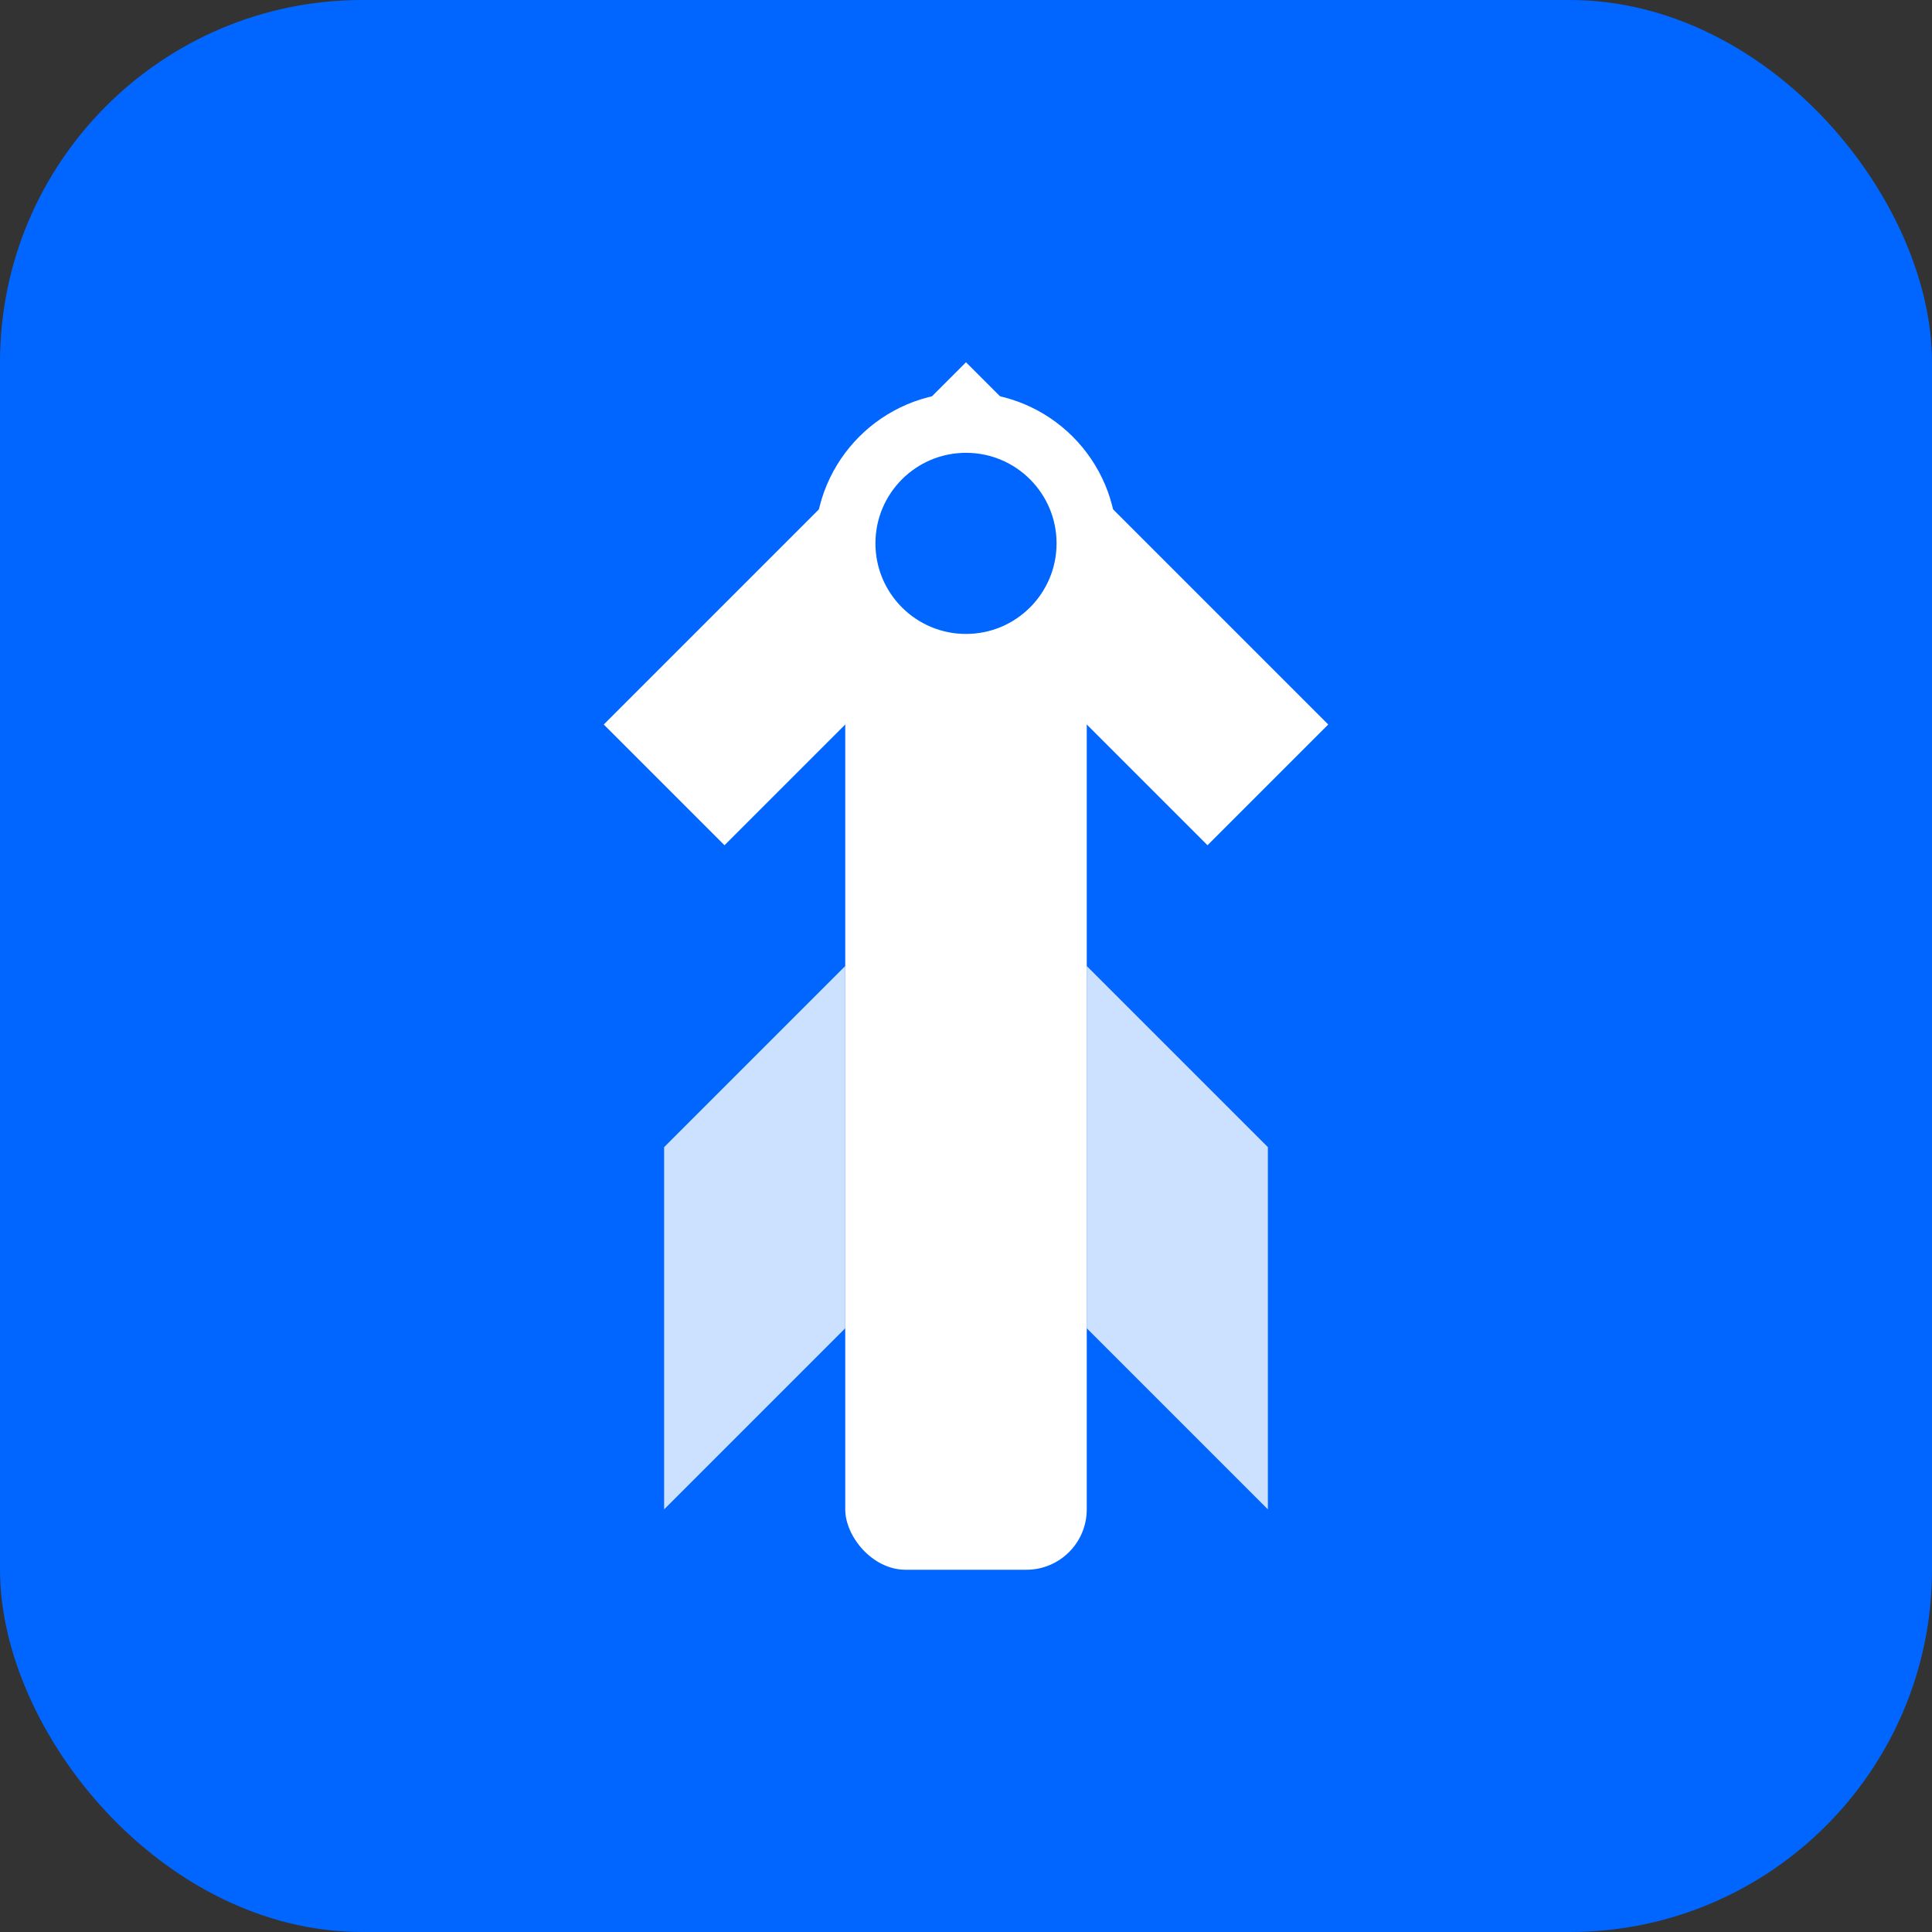
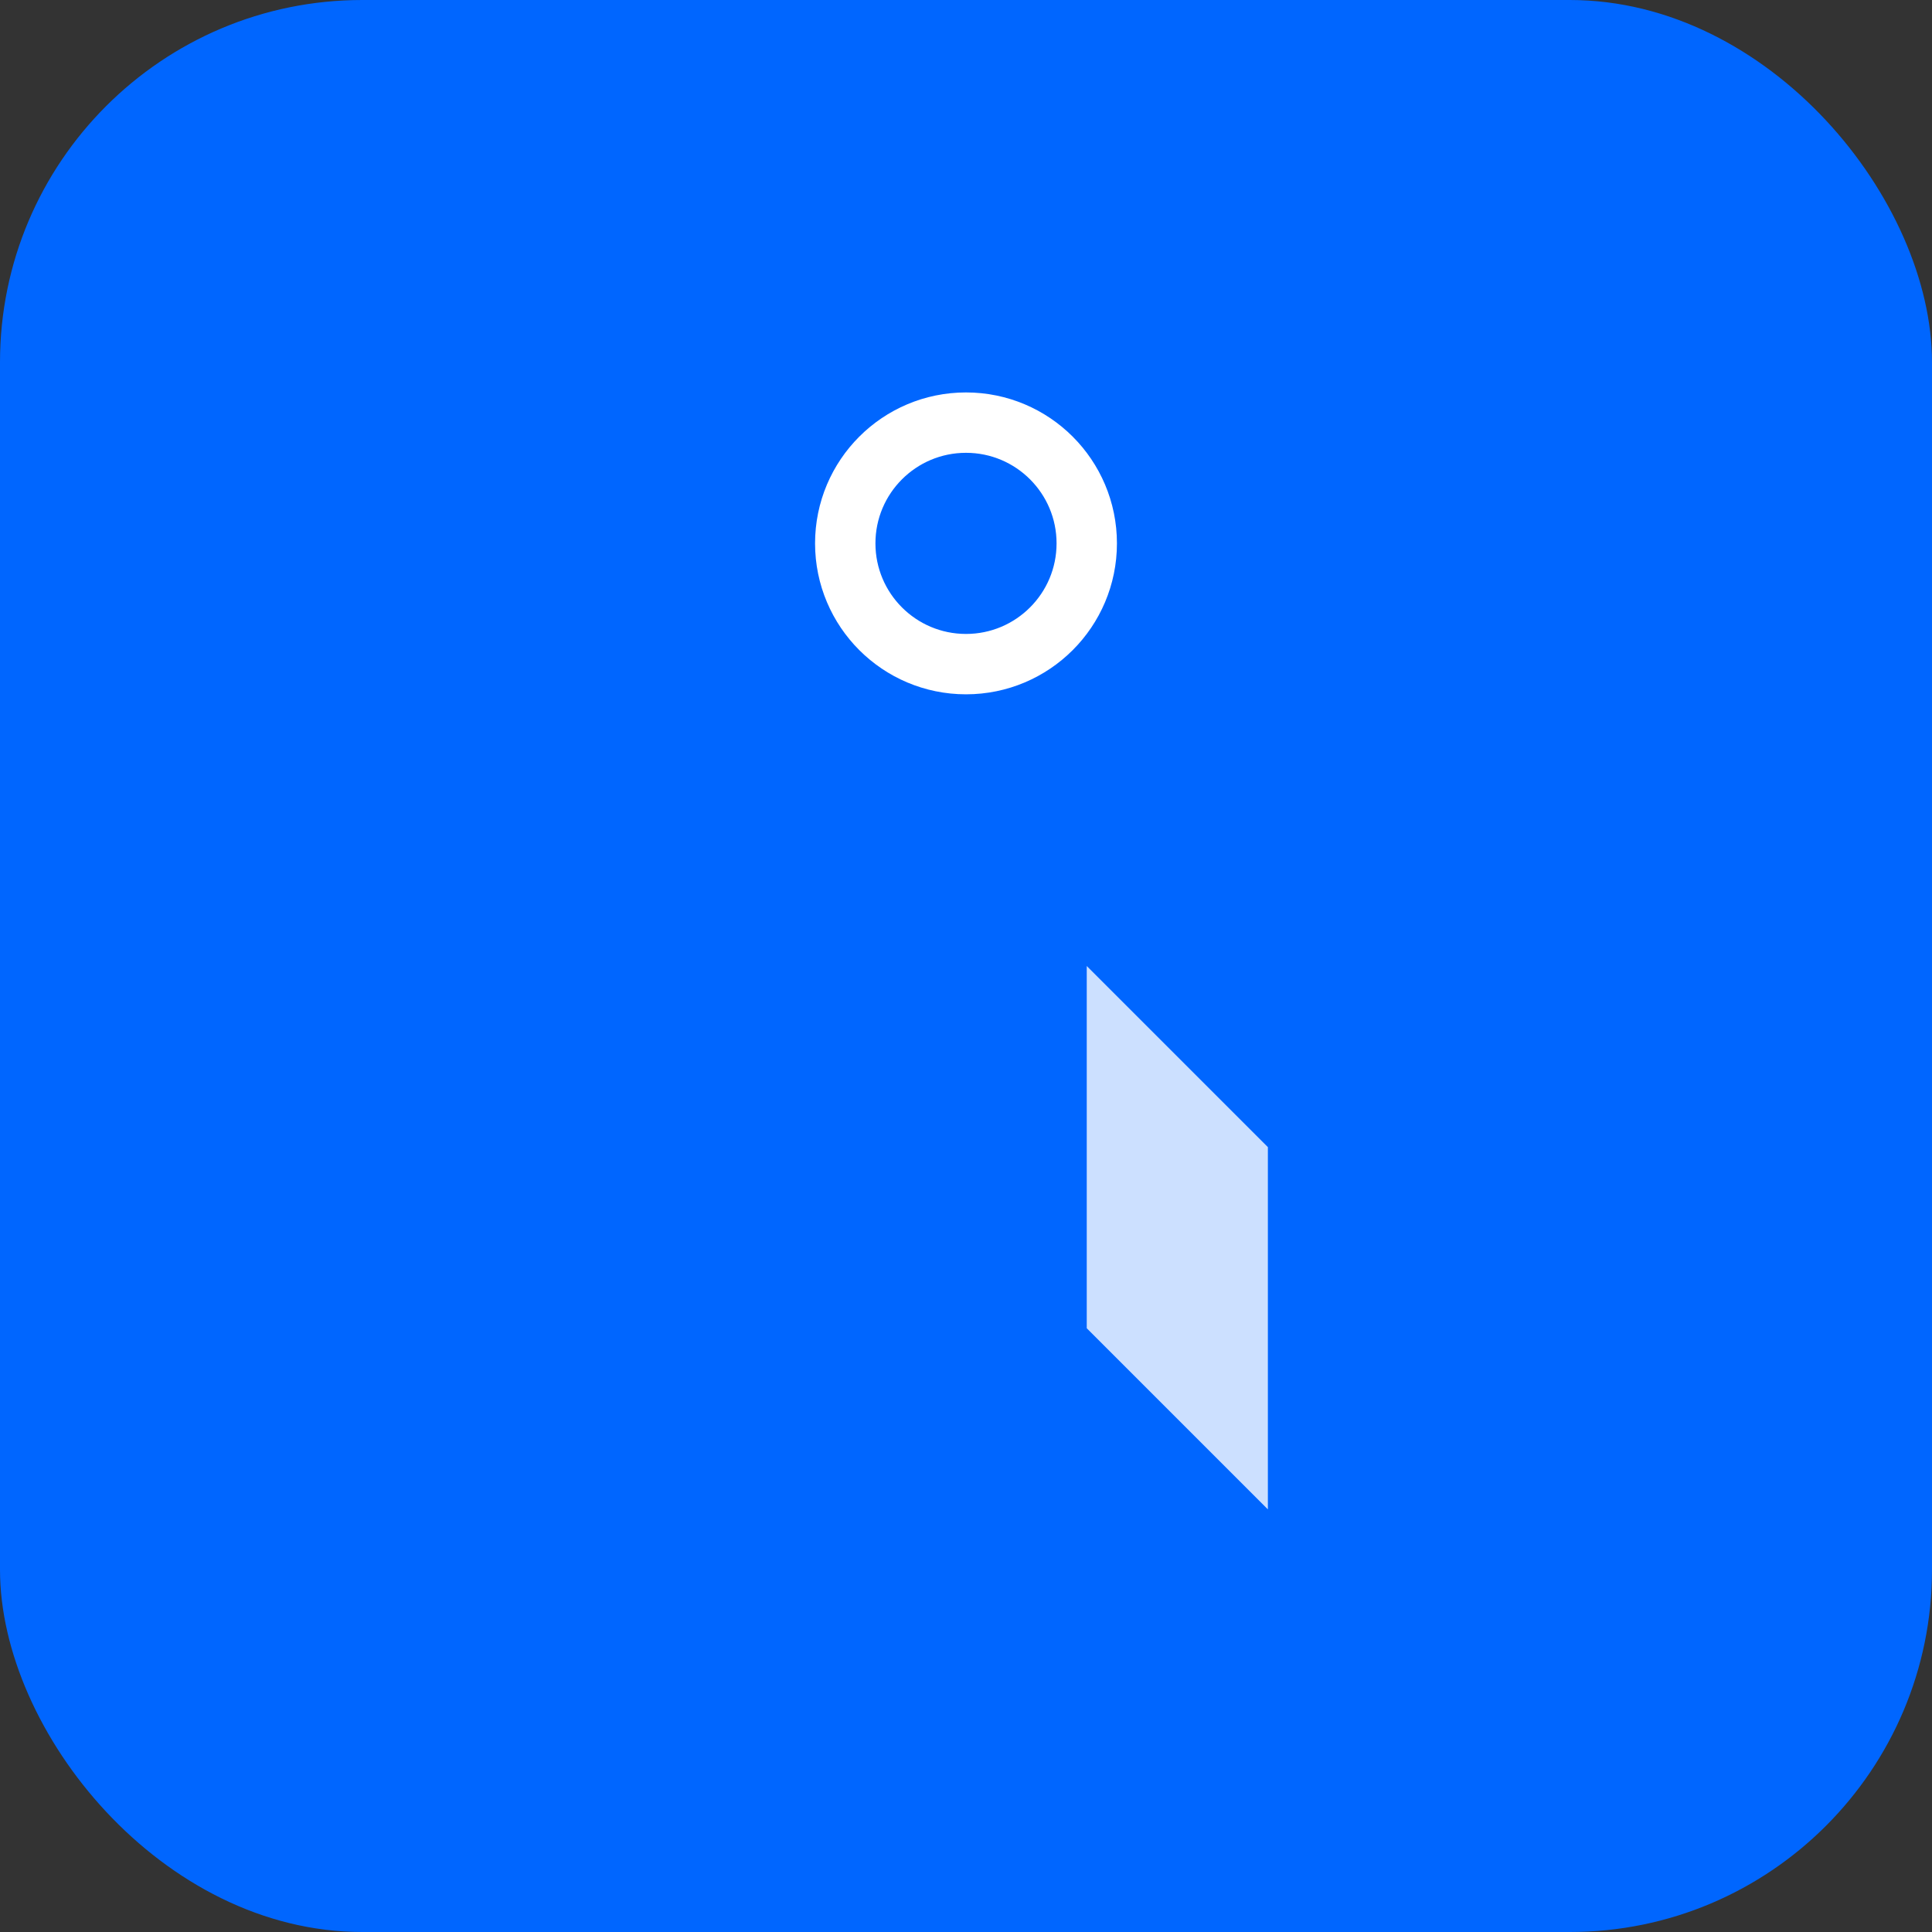
<svg xmlns="http://www.w3.org/2000/svg" viewBox="0 0 64 64" fill="none">
  <rect x="0" y="0" width="64" height="64" fill="#333333" stroke="none" />
  <rect width="64" height="64" rx="12" fill="#0066FF" />
-   <path d="M32 12L20 24L24 28L32 20L40 28L44 24L32 12Z" fill="white" />
-   <rect x="28" y="22" width="8" height="30" rx="2" fill="white" />
-   <path d="M22 38L28 32V44L22 50V38Z" fill="white" opacity="0.8" />
  <path d="M42 38L36 32V44L42 50V38Z" fill="white" opacity="0.8" />
  <circle cx="32" cy="18" r="4" fill="#0066FF" stroke="white" stroke-width="2" />
</svg>